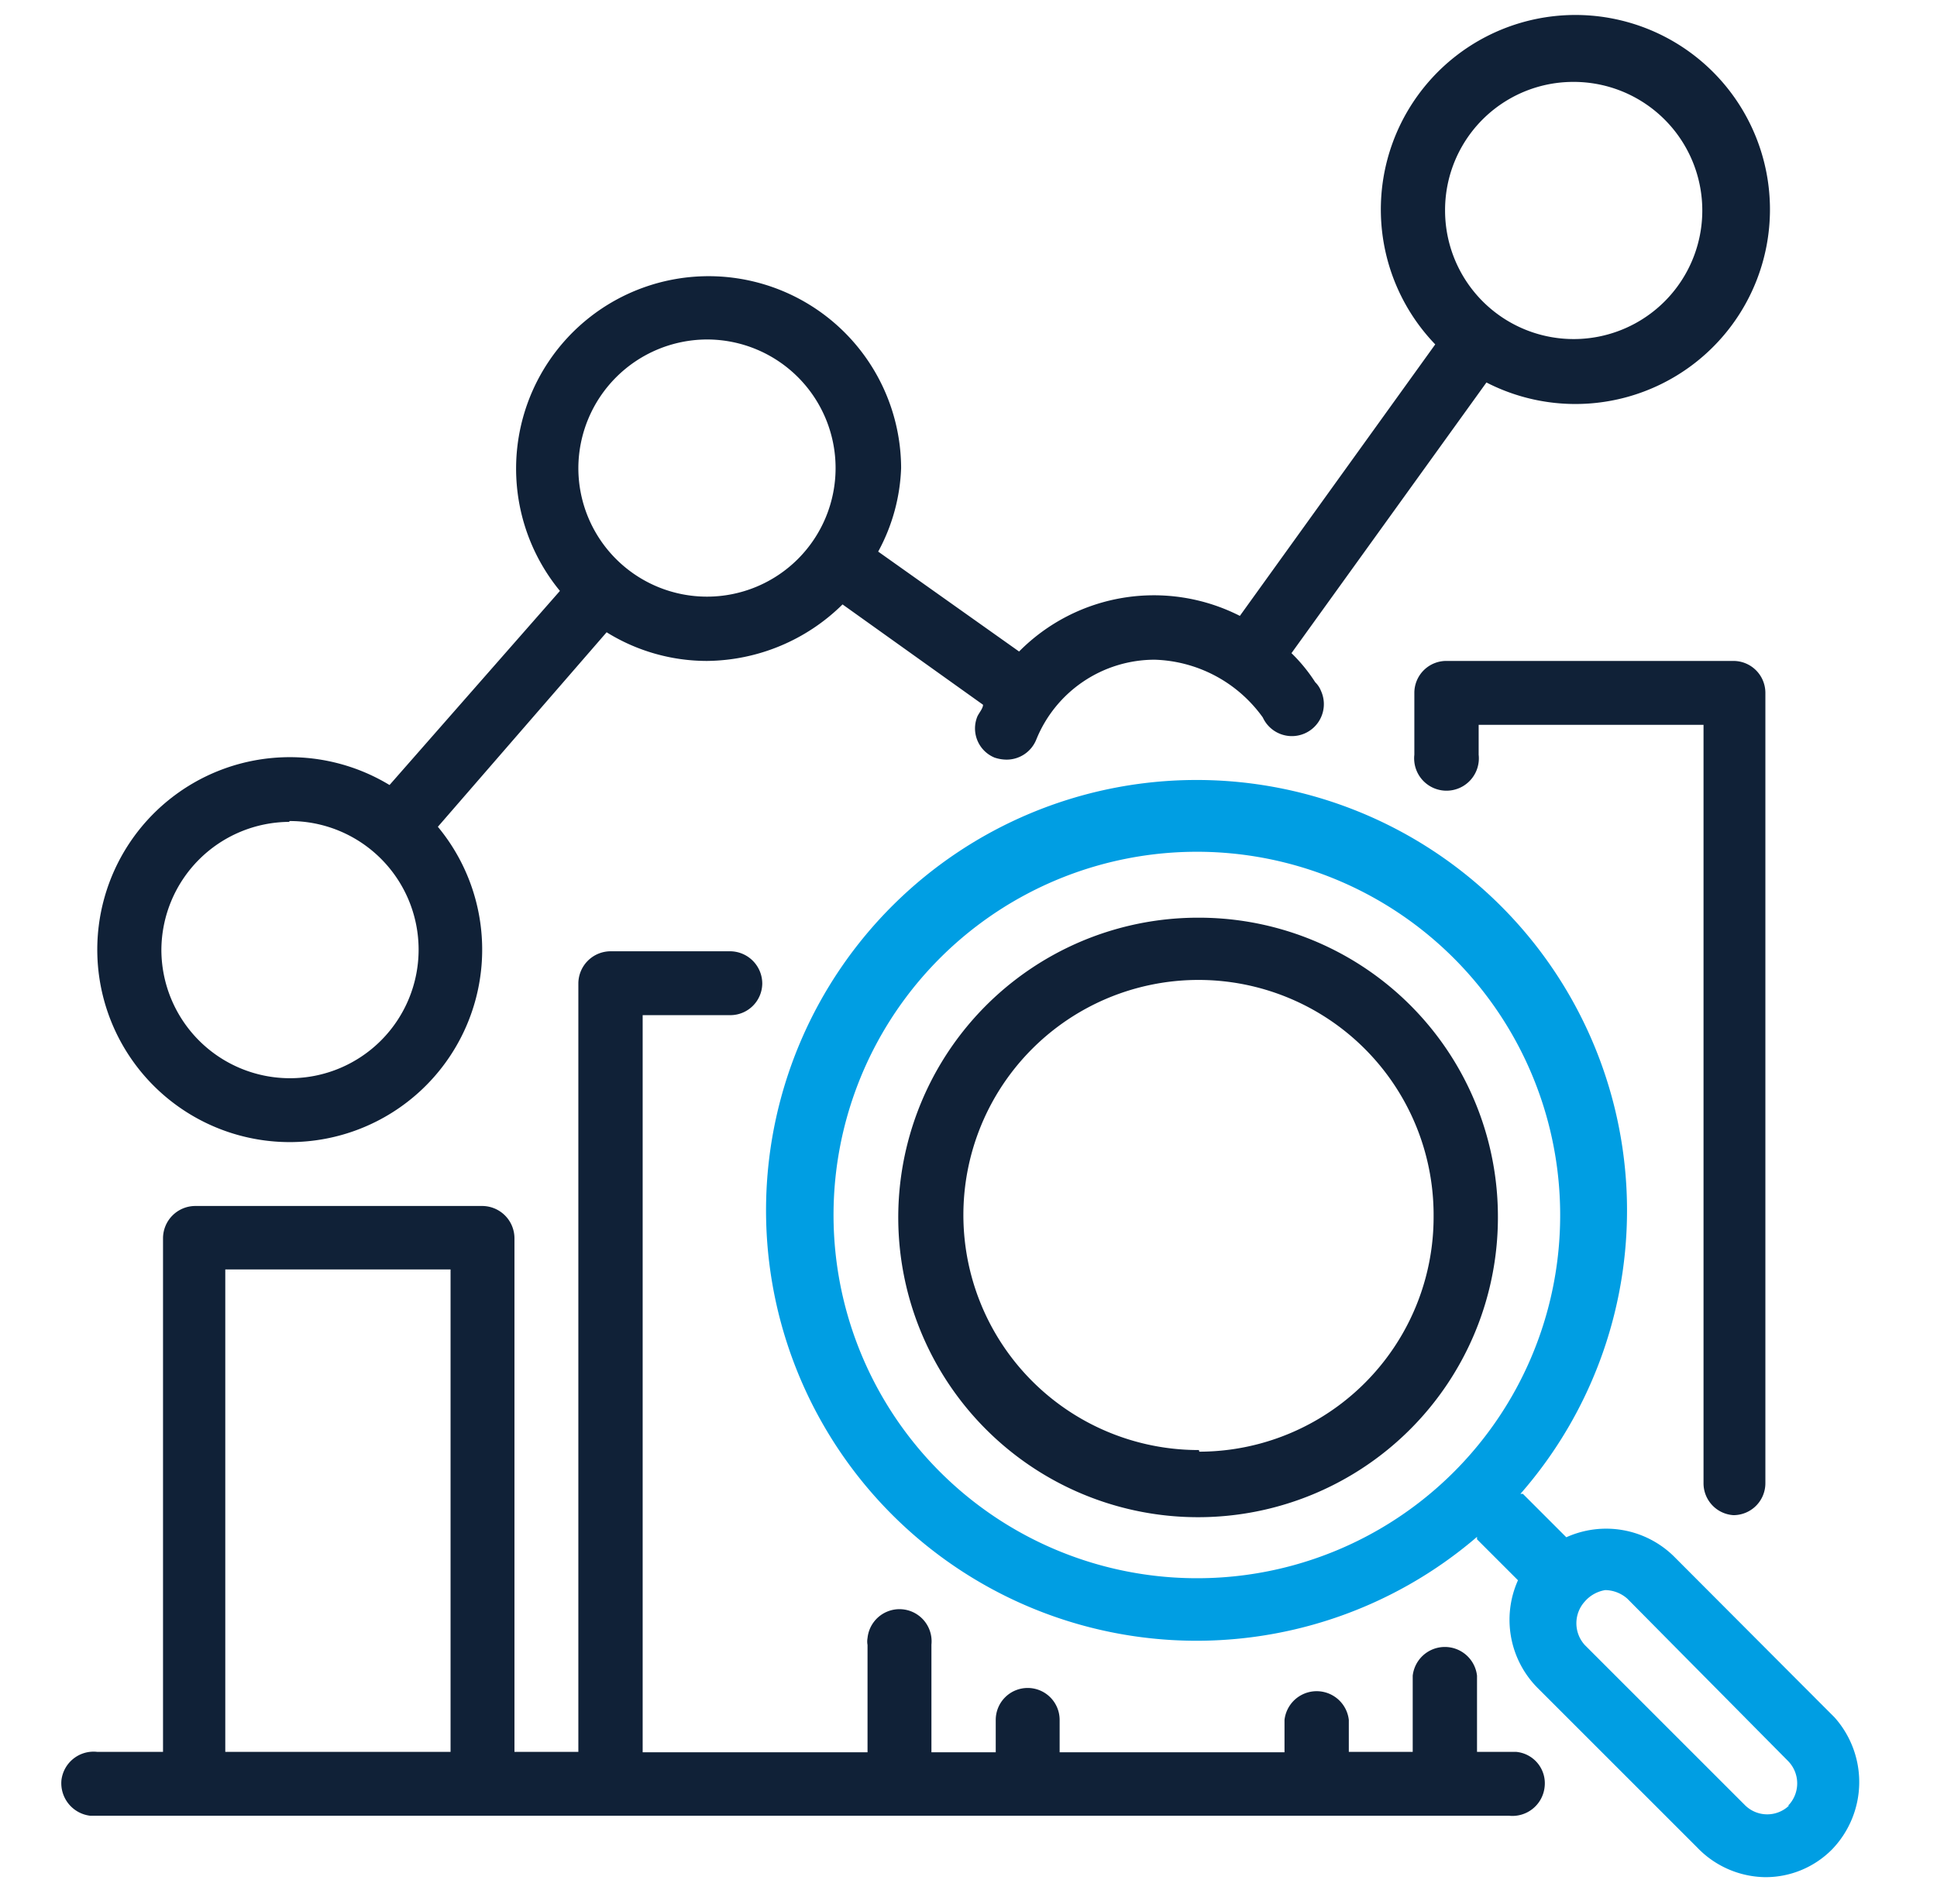
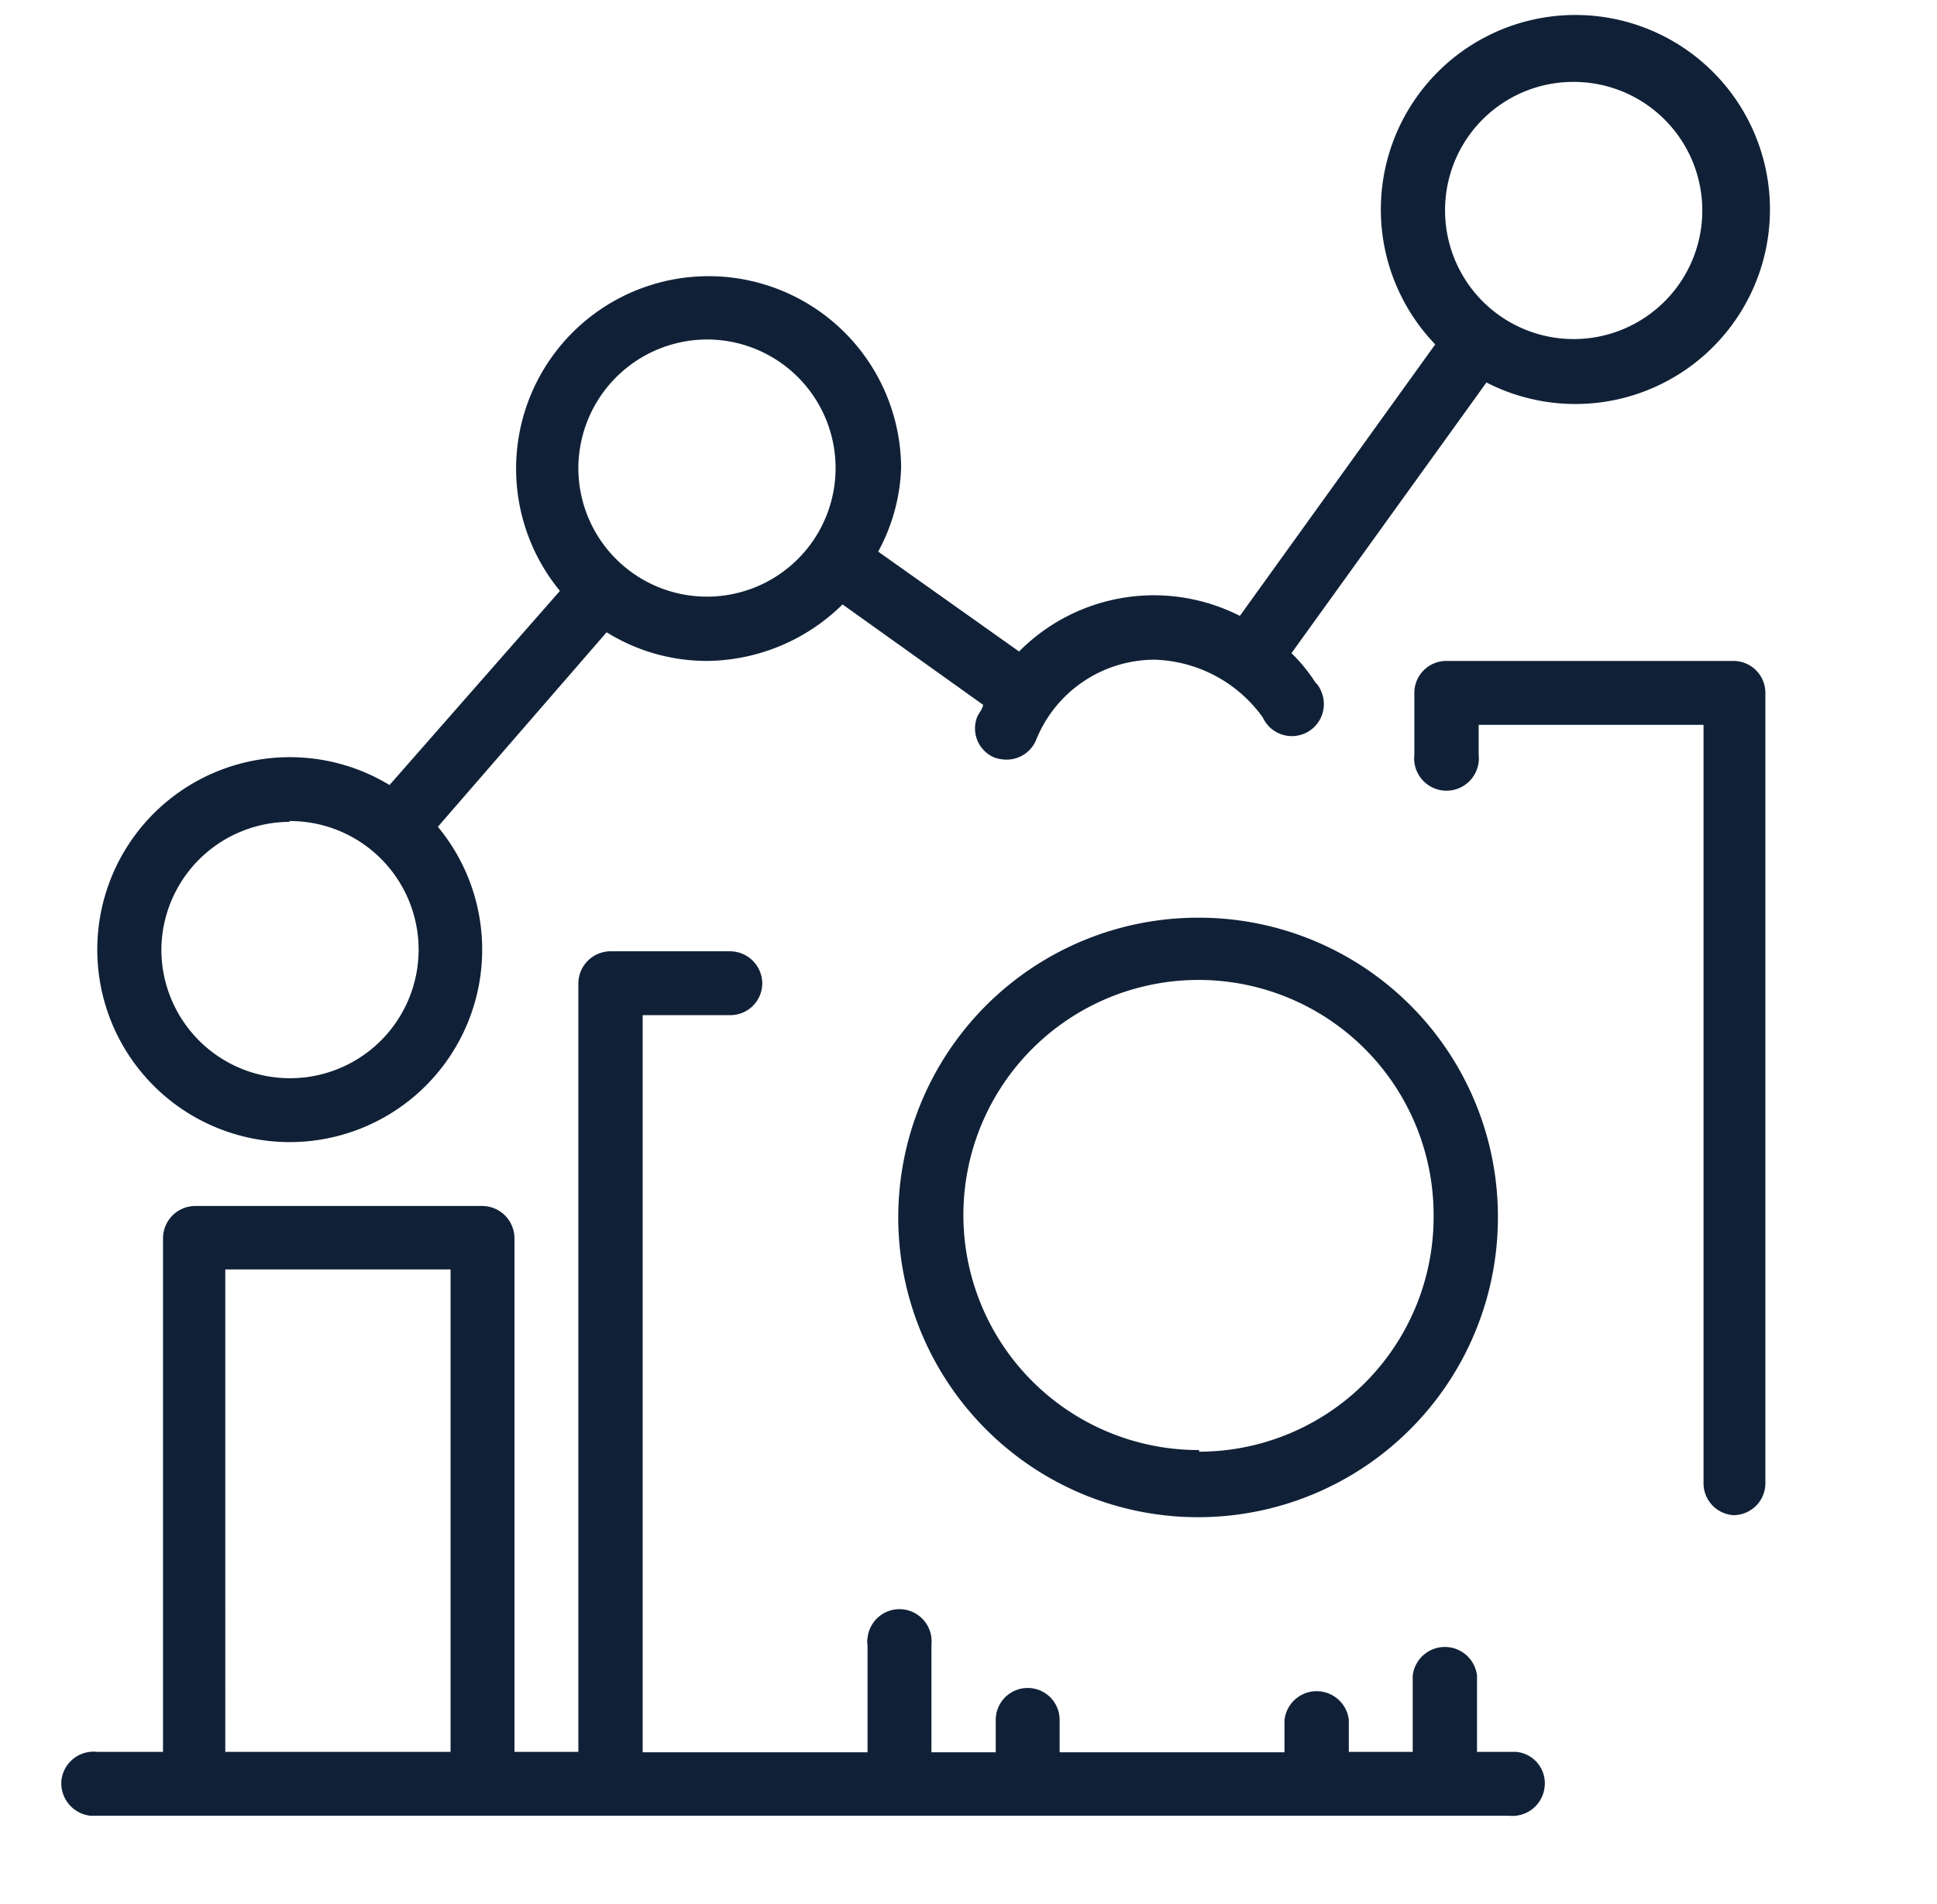
<svg xmlns="http://www.w3.org/2000/svg" id="Layer_1" data-name="Layer 1" viewBox="0 0 47.29 46.5">
  <defs>
    <style>.cls-1{fill:#102137;}.cls-2{fill:#009ee3;}</style>
  </defs>
  <g id="Layer_2" data-name="Layer 2">
    <g id="Layer_1-2" data-name="Layer 1-2">
      <path class="cls-1" d="M7.06,27.89a4.7,4.7,0,0,0,3.63-7.7l4.12-4.75a4.64,4.64,0,0,0,2.45.7,4.77,4.77,0,0,0,3.31-1.38L24,17.21c0,.09-.1.2-.14.29a.77.77,0,0,0,.42,1h0a.93.93,0,0,0,.29.05.78.78,0,0,0,.73-.49,3.12,3.12,0,0,1,2.89-1.95,3.37,3.37,0,0,1,2.64,1.41.78.78,0,0,0,1.42-.65.6.6,0,0,0-.14-.21,4,4,0,0,0-.58-.71l4.76-6.61a4.75,4.75,0,1,0-1.25-.93l-4.77,6.63a4.63,4.63,0,0,0-5.39.87l-3.44-2.44A4.59,4.59,0,0,0,22,11.43a4.7,4.7,0,1,0-8.33,3L9.51,19.17a4.7,4.7,0,1,0-2.45,8.72ZM38.41,2a3.14,3.14,0,1,1-3.13,3.14h0A3.13,3.13,0,0,1,38.41,2ZM17.26,8.29a3.14,3.14,0,1,1-3.14,3.14,3.15,3.15,0,0,1,3.14-3.14ZM7.07,20.05A3.14,3.14,0,1,1,3.94,23.2v0a3.14,3.14,0,0,1,3.12-3.13Z" />
      <path class="cls-1" d="M42.32,37a.78.78,0,0,0,.78-.79V16.91a.78.78,0,0,0-.78-.77h-7a.78.78,0,0,0-.79.77h0v1.52a.79.79,0,1,0,1.57,0V17.7h5.49V36.22A.78.78,0,0,0,42.32,37Z" />
      <path class="cls-1" d="M36.84,42.78h-.78V40.92a.79.79,0,0,0-1.57,0v1.86H32.93V42a.79.79,0,0,0-1.57,0v.79H25.87V42a.78.78,0,0,0-.78-.78h0a.78.78,0,0,0-.78.78v.79H22.74V40.16A.78.78,0,0,0,21.18,40a.48.48,0,0,0,0,.17v2.62H15.69v-18h2.13a.78.78,0,0,0,.79-.77h0a.79.79,0,0,0-.79-.79H14.91a.79.79,0,0,0-.79.79h0V42.78H12.56V30.24a.79.79,0,0,0-.79-.79h-7a.79.79,0,0,0-.79.79h0V42.78H2.37a.79.79,0,0,0-.87.69.8.8,0,0,0,.7.87H36.84a.79.79,0,0,0,.87-.7.77.77,0,0,0-.7-.86Zm-31.34,0V31H11V42.78Z" />
      <path class="cls-1" d="M29.27,22.41a7.32,7.32,0,1,0,7.3,7.32v0A7.3,7.3,0,0,0,29.27,22.41Zm0,13A5.74,5.74,0,1,1,35,29.71h0a5.73,5.73,0,0,1-5.72,5.74Z" />
-       <path class="cls-2" d="M44.79,41.94,40.86,38a2.36,2.36,0,0,0-2.62-.46l-1.06-1.06h-.06a10.51,10.51,0,1,0-1.06,1.05v.06l1,1a2.36,2.36,0,0,0,.47,2.62l3.91,3.91a2.34,2.34,0,0,0,1.65.72,2.28,2.28,0,0,0,1.64-.68h0A2.37,2.37,0,0,0,44.79,41.94Zm-15.55-3.4a8.87,8.87,0,1,1,8.85-8.88v0h0A8.86,8.86,0,0,1,29.24,38.54Zm14.44,5.55a.77.77,0,0,1-1.07,0l-3.92-3.92a.79.79,0,0,1,0-1.06.84.84,0,0,1,.5-.28.83.83,0,0,1,.54.21L43.65,43a.78.78,0,0,1,0,1.1h0Z" />
    </g>
  </g>
</svg>